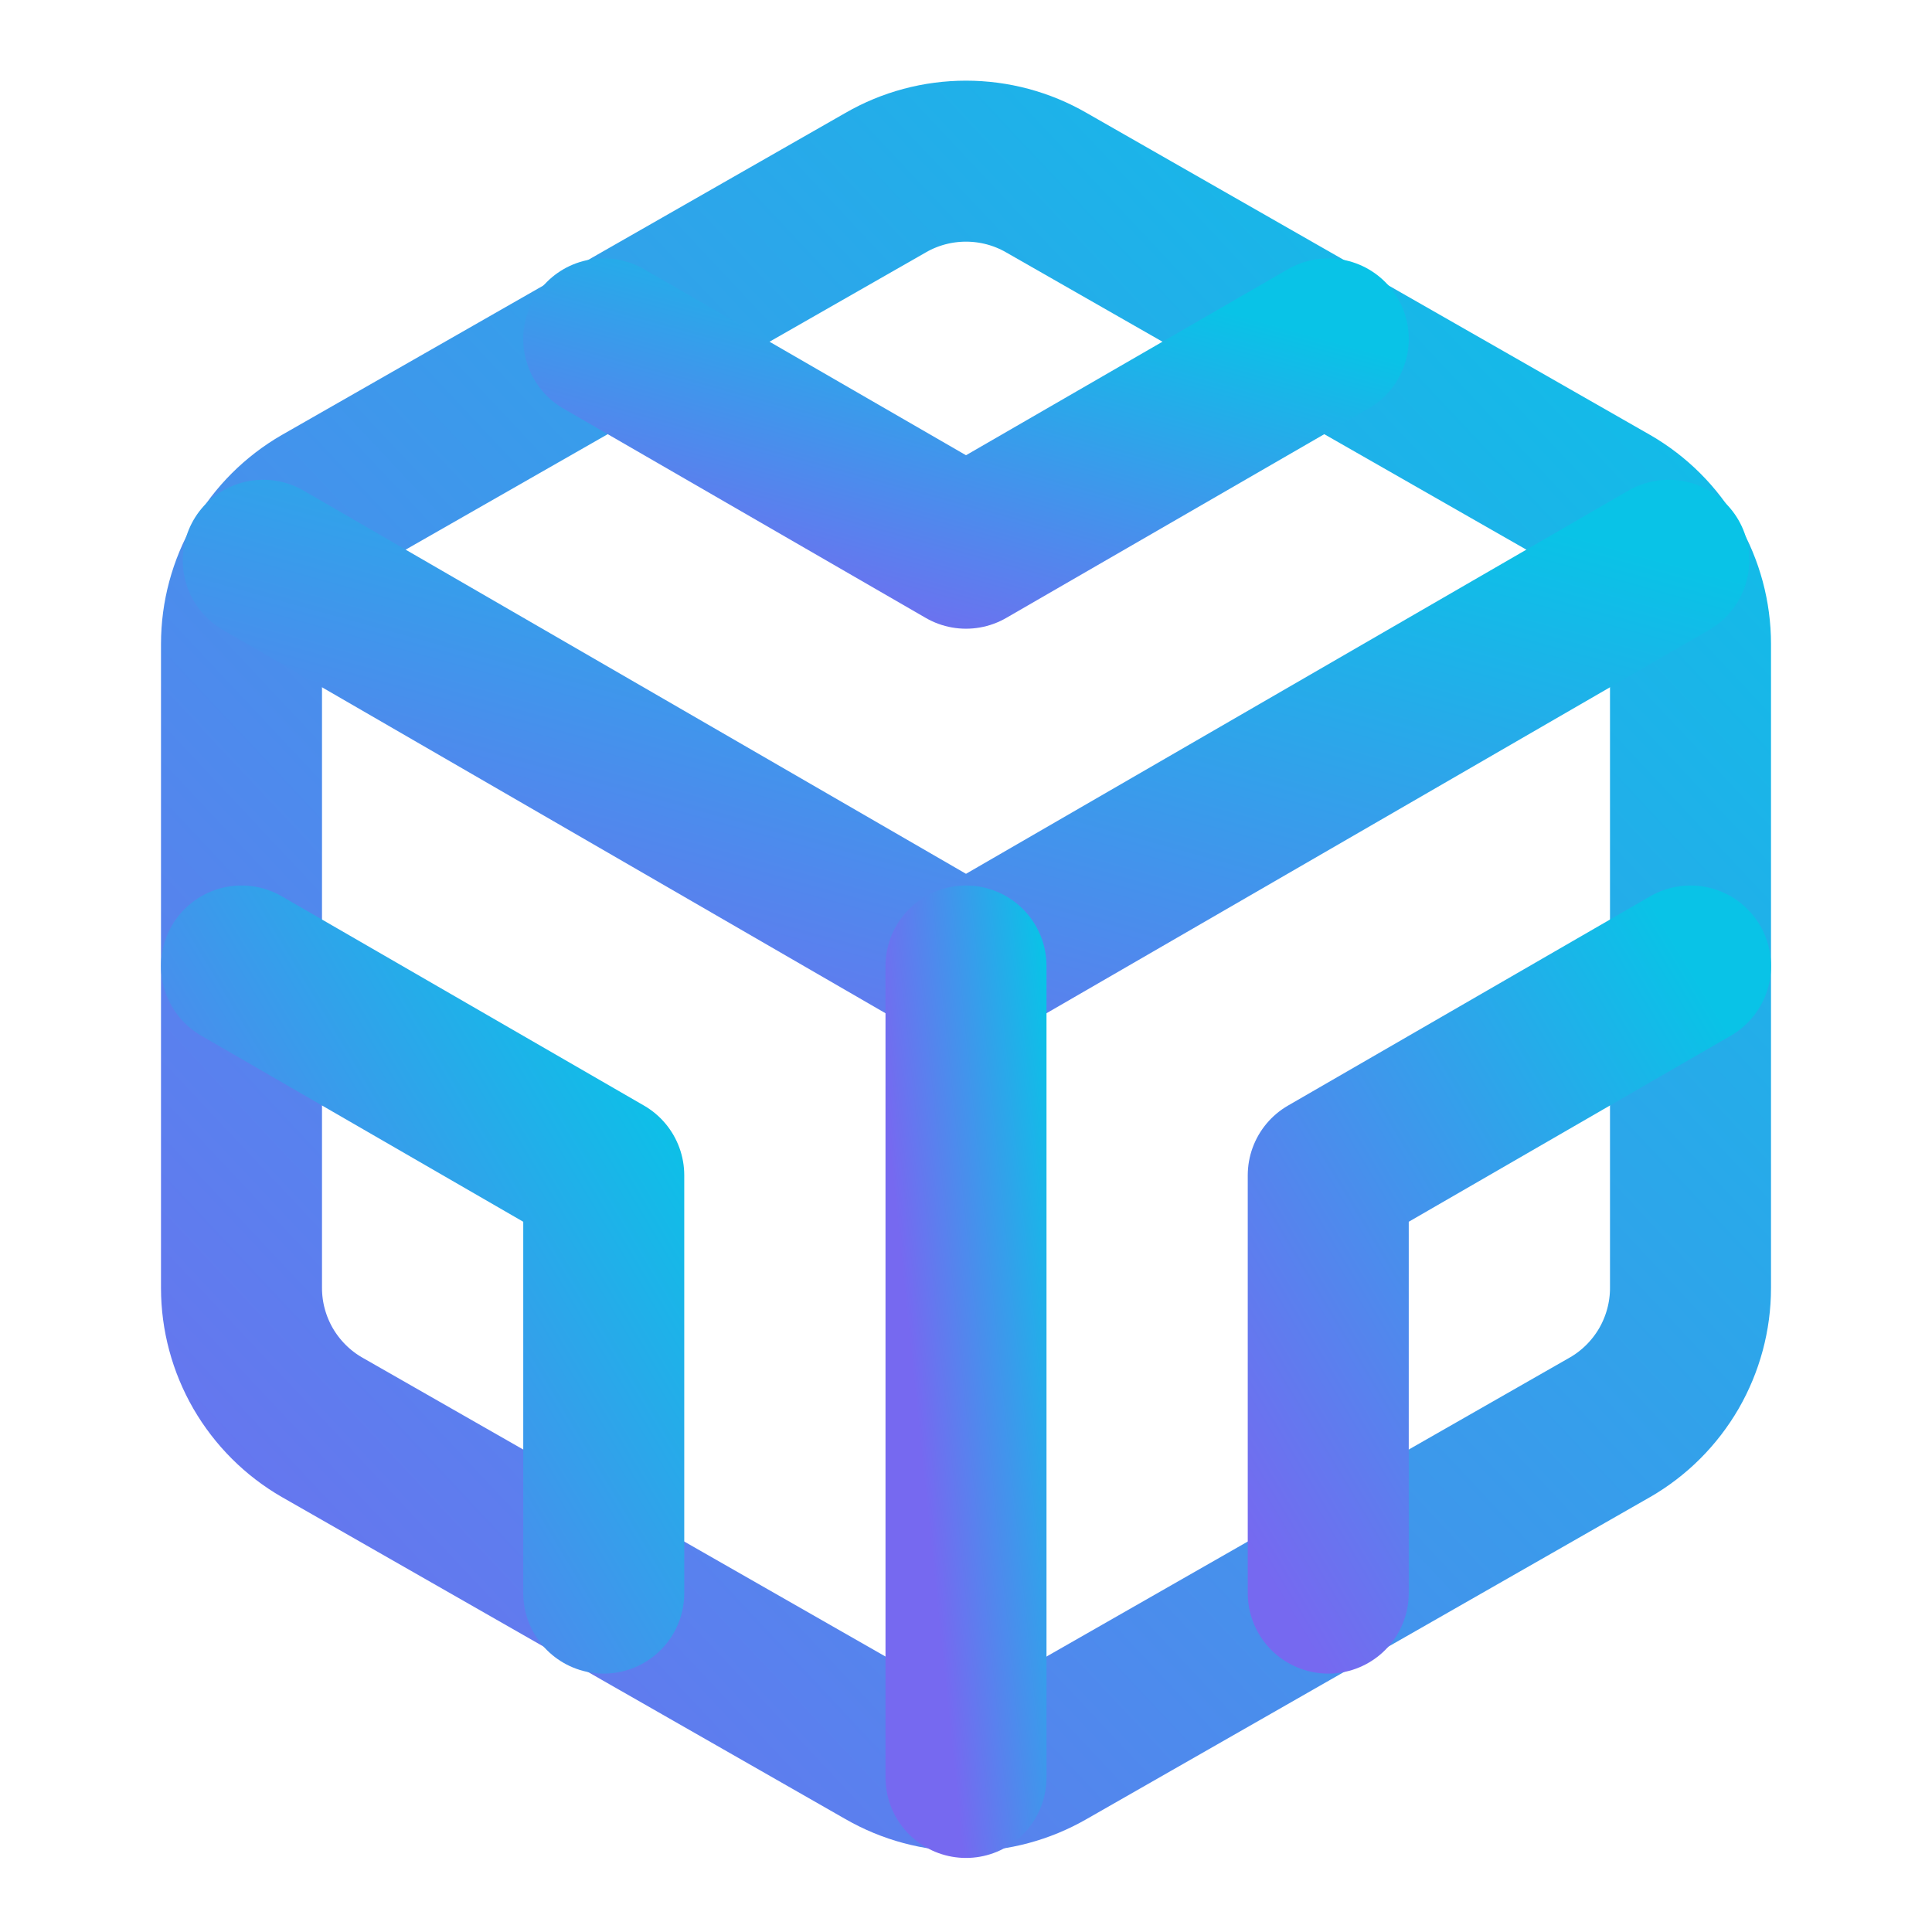
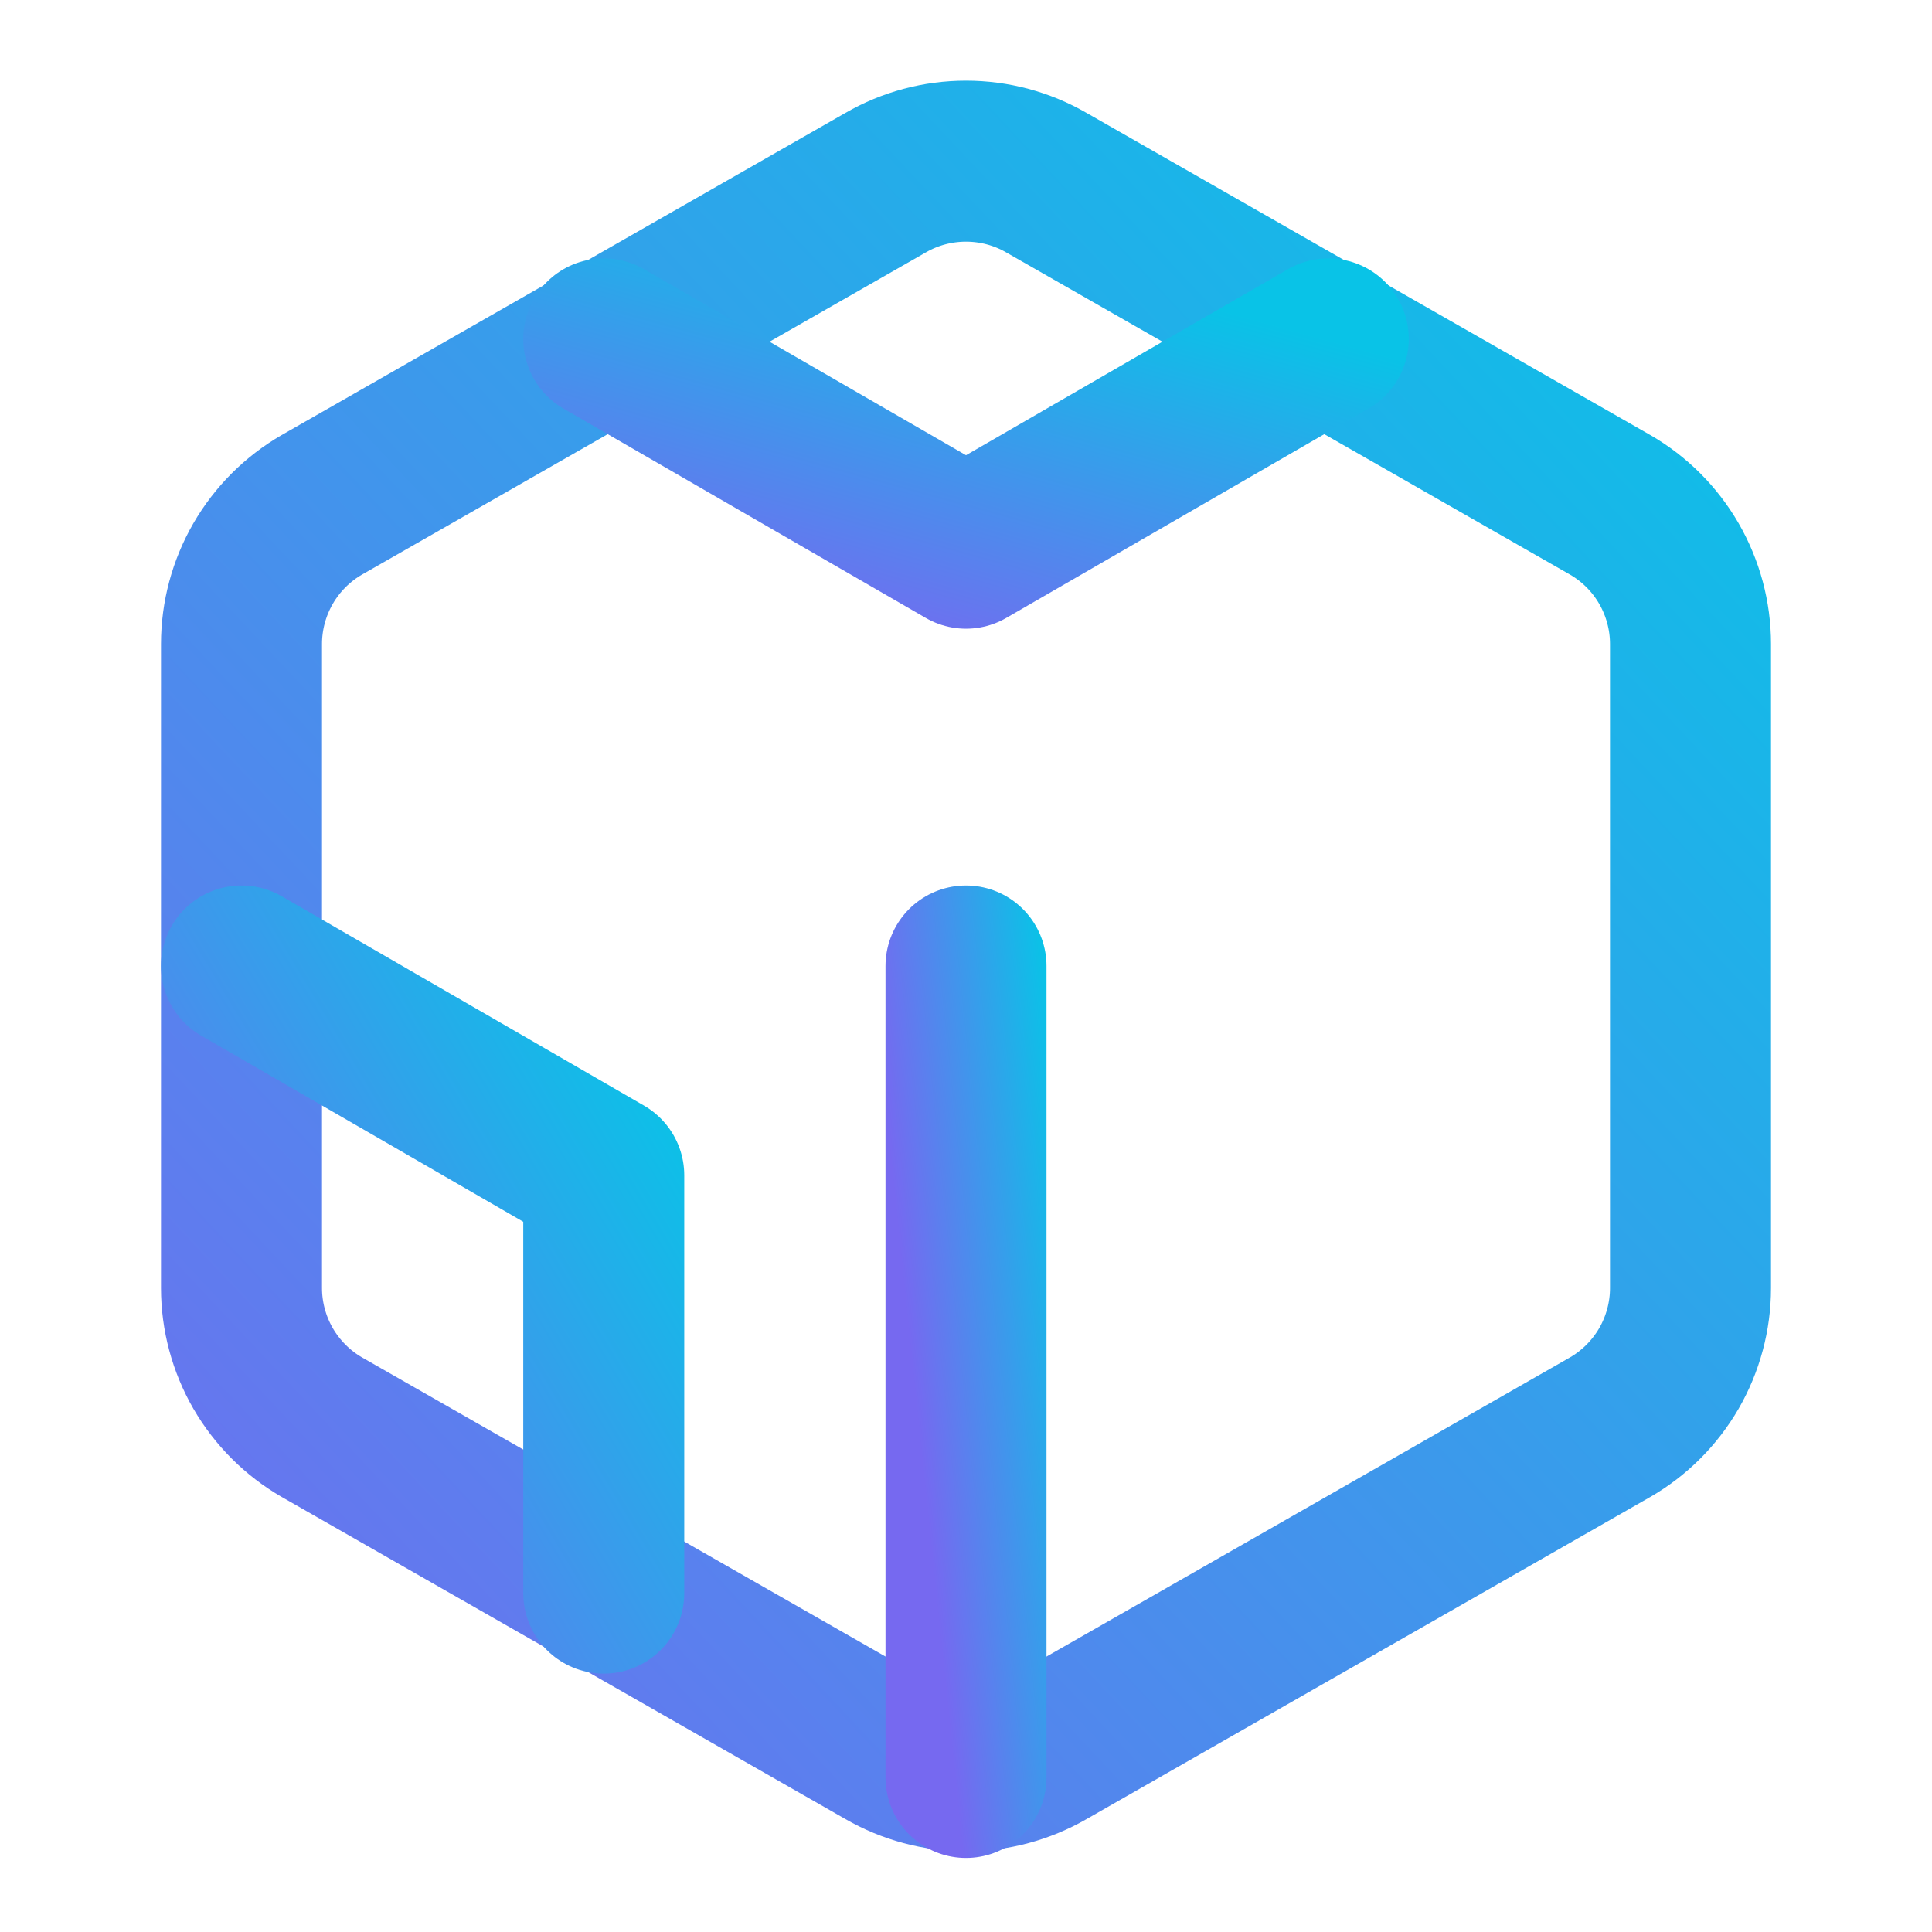
<svg xmlns="http://www.w3.org/2000/svg" width="24" height="24" viewBox="0 0 24 24" fill="none">
  <path d="M21 16V8C21 7.649 20.907 7.305 20.732 7.001C20.556 6.697 20.304 6.445 20 6.27L13 2.27C12.696 2.094 12.351 2.002 12 2.002C11.649 2.002 11.304 2.094 11 2.27L4 6.27C3.696 6.445 3.444 6.697 3.268 7.001C3.093 7.305 3 7.649 3 8V16C3 16.351 3.093 16.695 3.268 16.999C3.444 17.302 3.696 17.555 4 17.73L11 21.73C11.304 21.905 11.649 21.998 12 21.998C12.351 21.998 12.696 21.905 13 21.73L20 17.73C20.304 17.555 20.556 17.302 20.732 16.999C20.907 16.695 21 16.351 21 16Z" stroke="url(#paint0_linear_231_82387)" stroke-width="2" stroke-linecap="round" stroke-linejoin="round" />
  <path d="M7.5 4.21L12 6.81L16.5 4.21" stroke="url(#paint1_linear_231_82387)" stroke-width="2" stroke-linecap="round" stroke-linejoin="round" />
  <path d="M7.5 19.79V14.6L3 12" stroke="url(#paint2_linear_231_82387)" stroke-width="2" stroke-linecap="round" stroke-linejoin="round" />
-   <path d="M21 12L16.5 14.6V19.79" stroke="url(#paint3_linear_231_82387)" stroke-width="2" stroke-linecap="round" stroke-linejoin="round" />
-   <path d="M3.27 6.96L12 12.01L20.73 6.96" stroke="url(#paint4_linear_231_82387)" stroke-width="2" stroke-linecap="round" stroke-linejoin="round" />
  <path d="M12 22.08V12" stroke="url(#paint5_linear_231_82387)" stroke-width="2" stroke-linecap="round" stroke-linejoin="round" />
  <defs>
    <linearGradient id="paint0_linear_231_82387" x1="21" y1="2.002" x2="0.117" y2="21.618" gradientUnits="userSpaceOnUse">
      <stop stop-color="#09C3E7" />
      <stop offset="1" stop-color="#7669F0" />
    </linearGradient>
    <linearGradient id="paint1_linear_231_82387" x1="16.5" y1="4.21" x2="15.101" y2="9.264" gradientUnits="userSpaceOnUse">
      <stop stop-color="#09C3E7" />
      <stop offset="1" stop-color="#7669F0" />
    </linearGradient>
    <linearGradient id="paint2_linear_231_82387" x1="7.5" y1="12" x2="0.292" y2="16.345" gradientUnits="userSpaceOnUse">
      <stop stop-color="#09C3E7" />
      <stop offset="1" stop-color="#7669F0" />
    </linearGradient>
    <linearGradient id="paint3_linear_231_82387" x1="21" y1="12" x2="13.792" y2="16.345" gradientUnits="userSpaceOnUse">
      <stop stop-color="#09C3E7" />
      <stop offset="1" stop-color="#7669F0" />
    </linearGradient>
    <linearGradient id="paint4_linear_231_82387" x1="20.73" y1="6.96" x2="18.01" y2="16.775" gradientUnits="userSpaceOnUse">
      <stop stop-color="#09C3E7" />
      <stop offset="1" stop-color="#7669F0" />
    </linearGradient>
    <linearGradient id="paint5_linear_231_82387" x1="13" y1="12" x2="10.839" y2="12.224" gradientUnits="userSpaceOnUse">
      <stop stop-color="#09C3E7" />
      <stop offset="1" stop-color="#7669F0" />
    </linearGradient>
  </defs>
</svg>